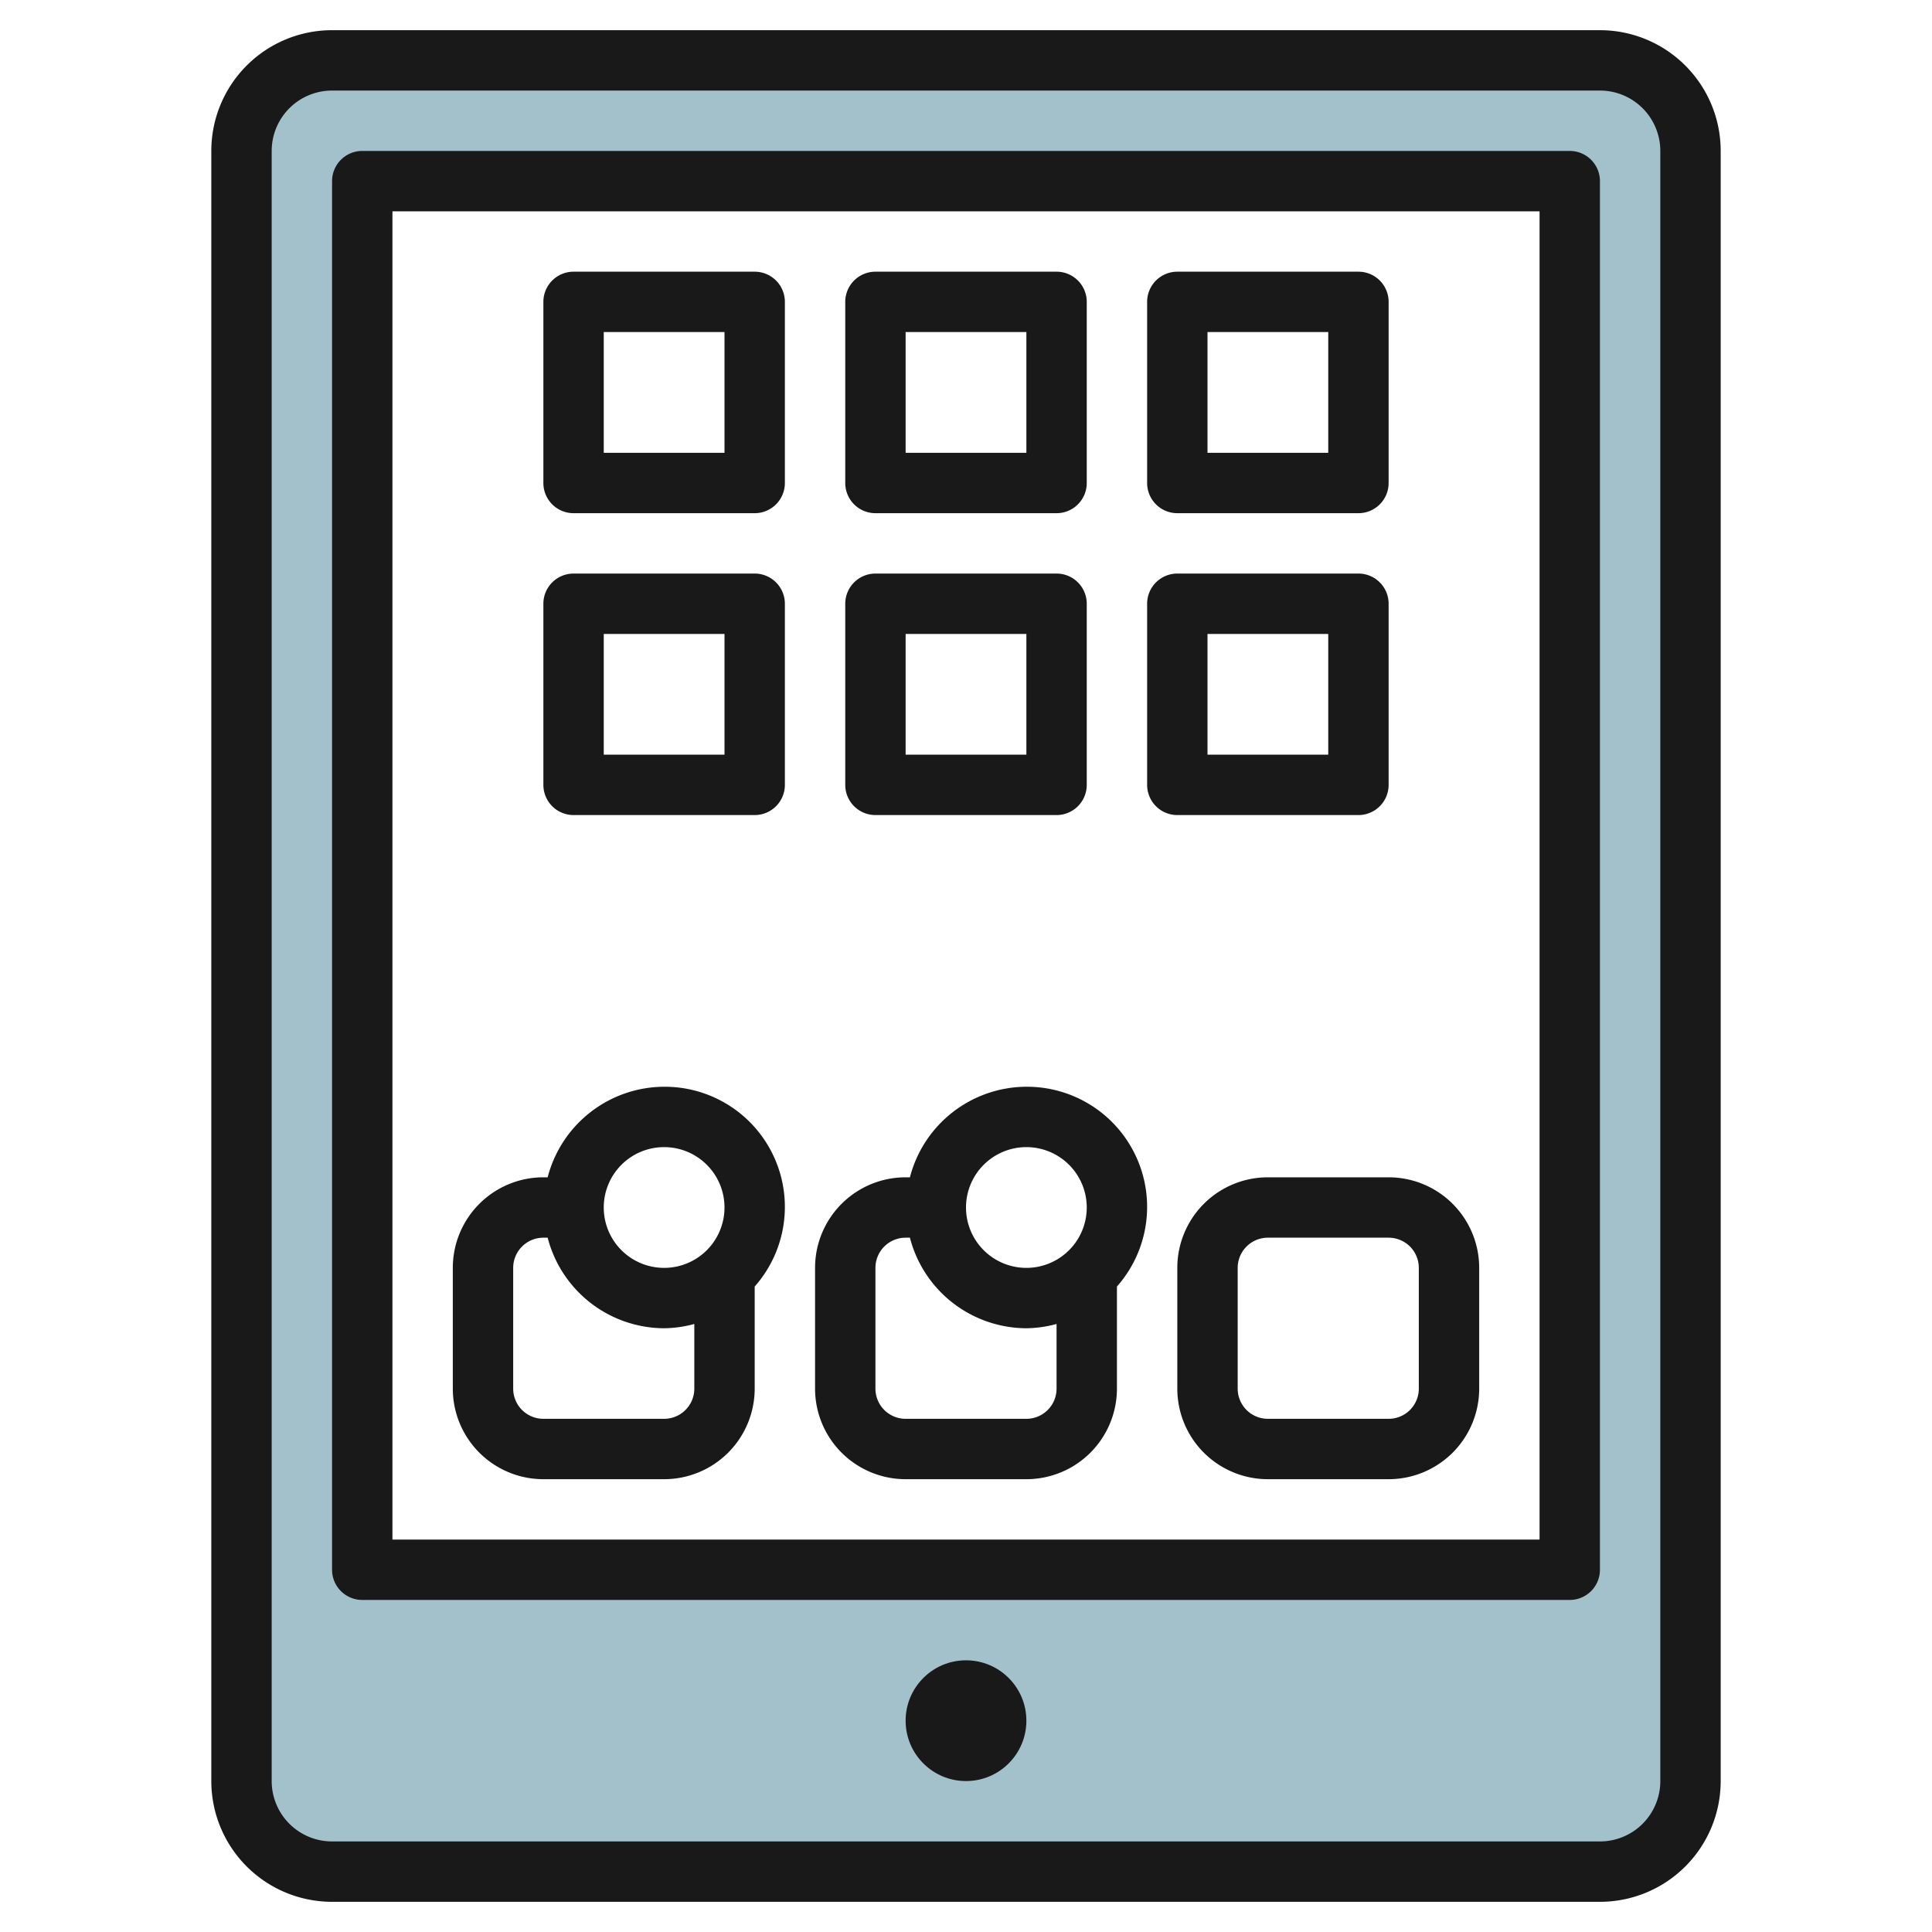
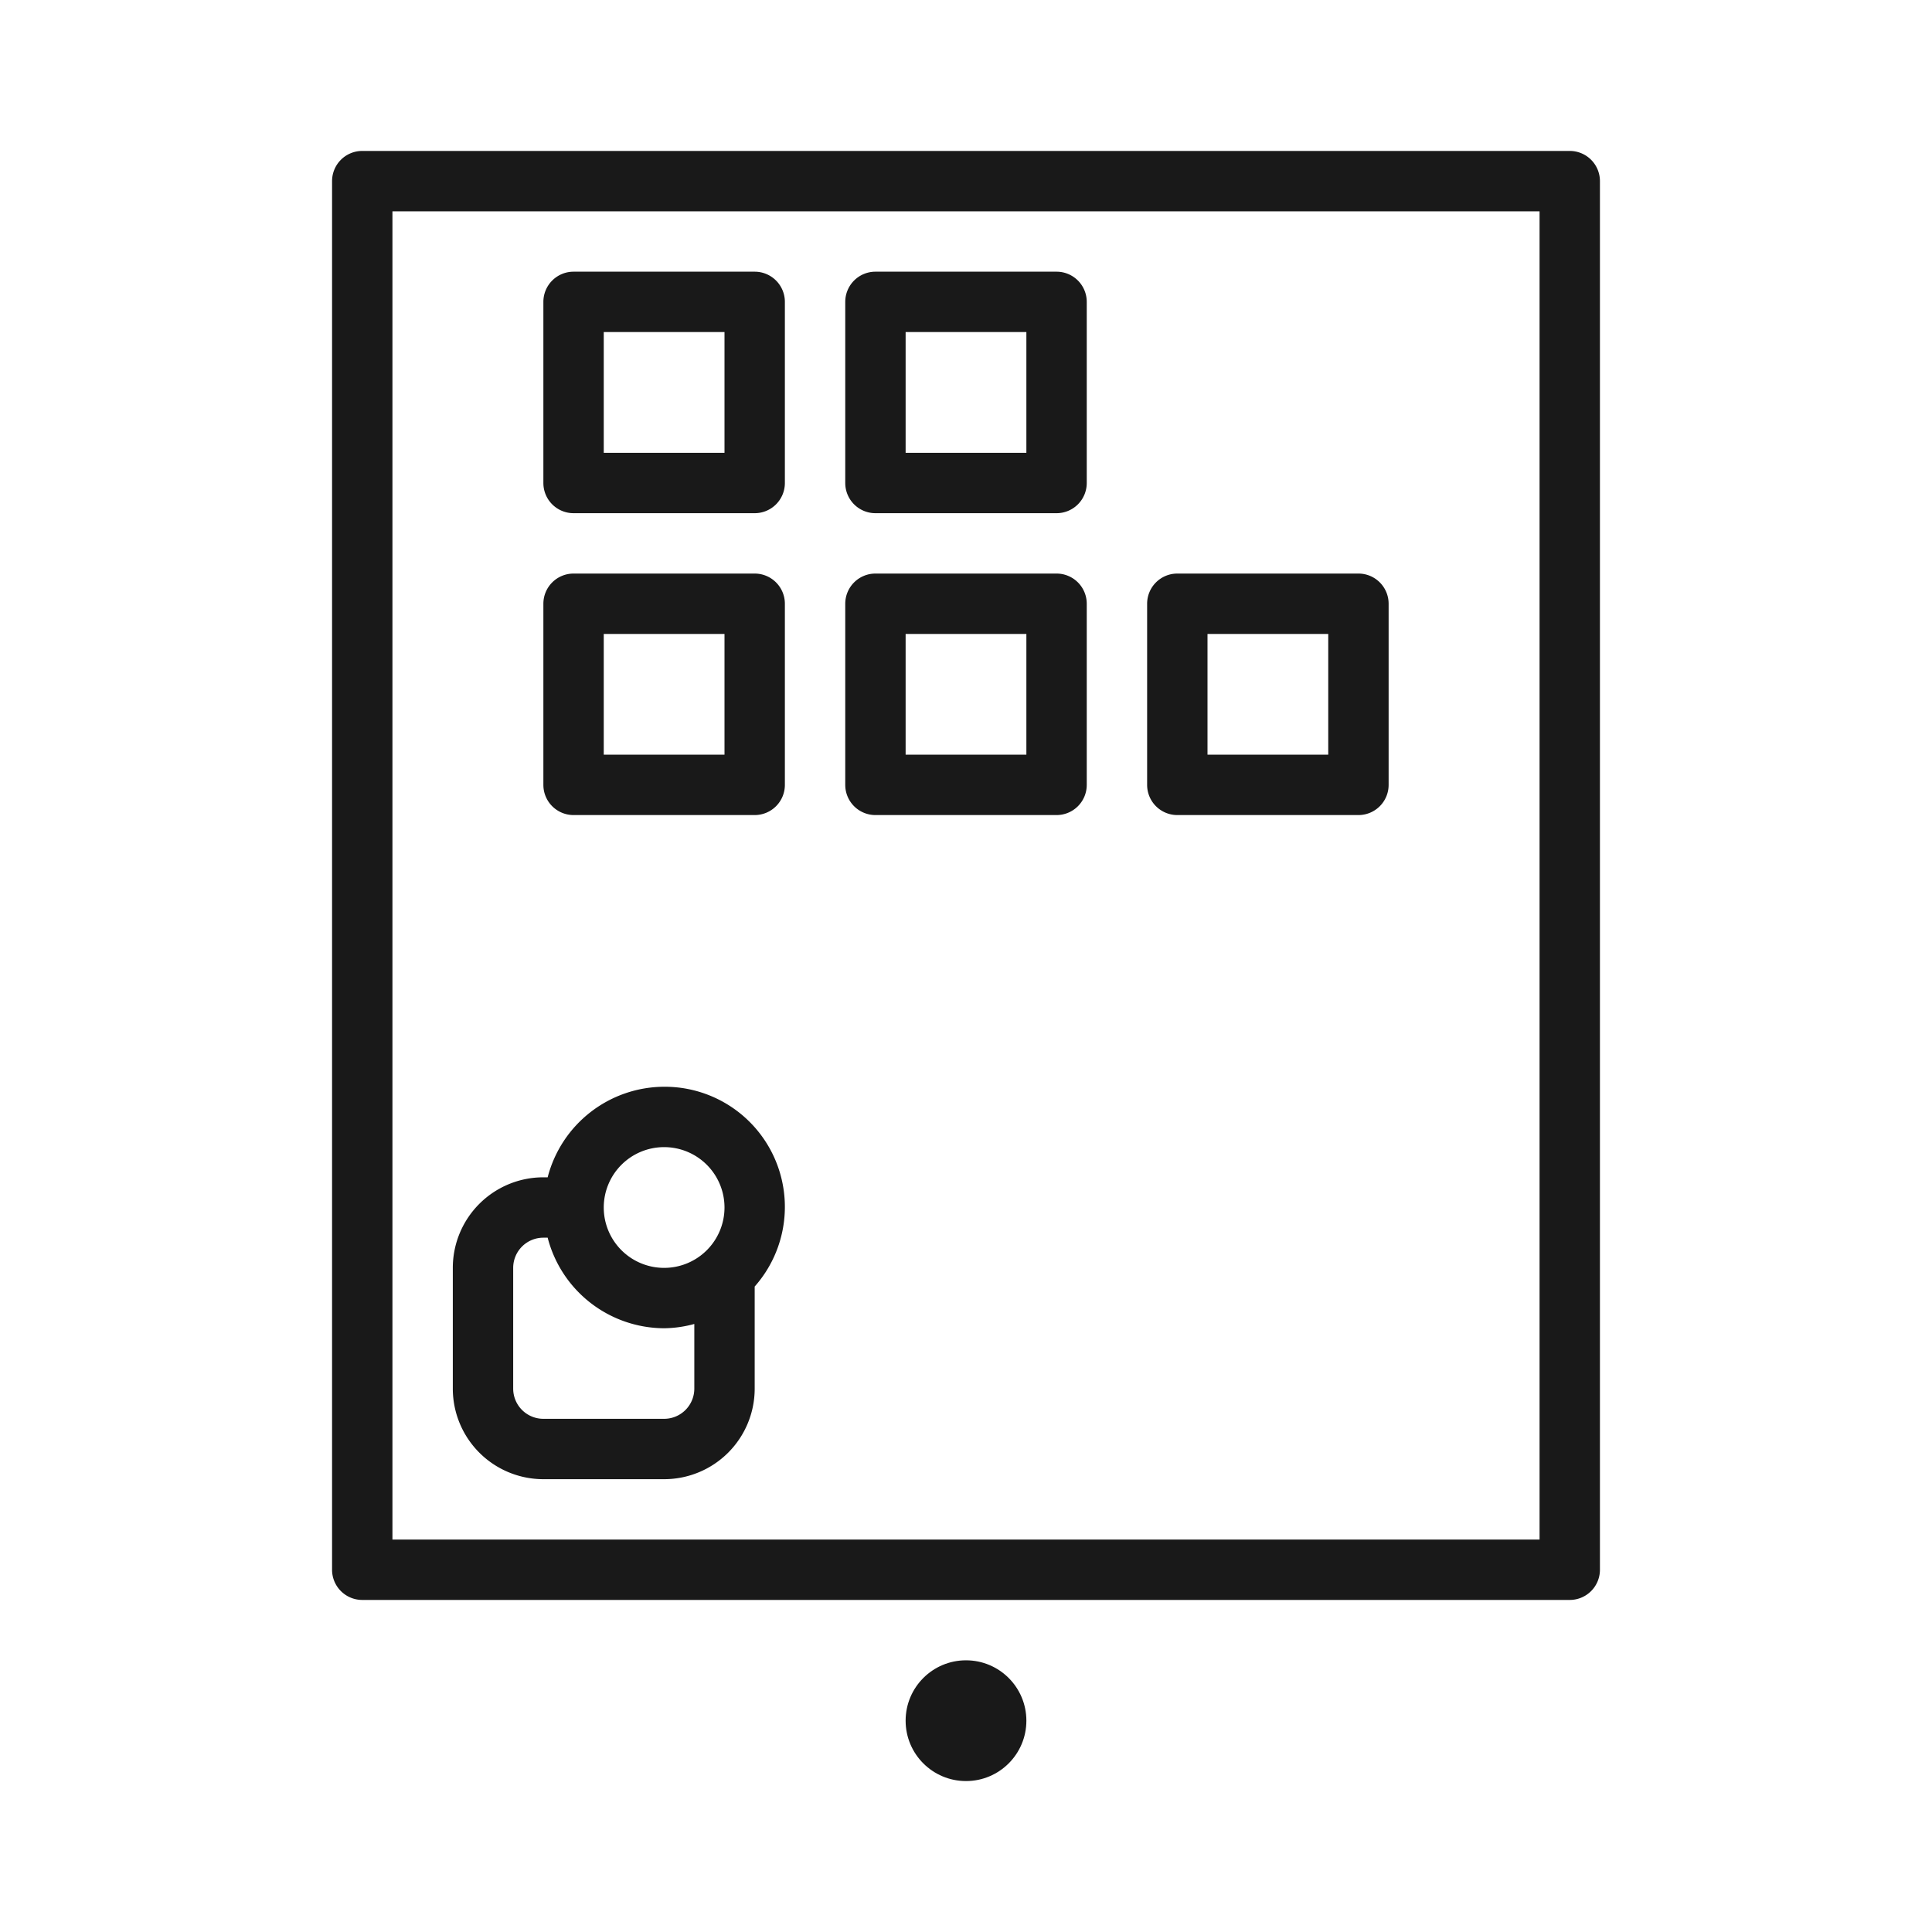
<svg xmlns="http://www.w3.org/2000/svg" height="512" viewBox="0 0 64 64" width="512">
  <g id="Layer_5" data-name="Layer 5">
-     <path d="m53 2h-42a3 3 0 0 0 -3 3v54a3 3 0 0 0 3 3h42a3 3 0 0 0 3-3v-54a3 3 0 0 0 -3-3zm-1 50h-40v-46h40z" fill="#a3c1ca" />
    <g fill="#191919">
-       <path d="m11 63h42a4 4 0 0 0 4-4v-54a4 4 0 0 0 -4-4h-42a4 4 0 0 0 -4 4v54a4 4 0 0 0 4 4zm-2-58a2 2 0 0 1 2-2h42a2 2 0 0 1 2 2v54a2 2 0 0 1 -2 2h-42a2 2 0 0 1 -2-2z" />
      <path d="m12 53h40a1 1 0 0 0 1-1v-46a1 1 0 0 0 -1-1h-40a1 1 0 0 0 -1 1v46a1 1 0 0 0 1 1zm1-46h38v44h-38z" />
      <circle cx="32" cy="57" r="2" />
-       <path d="m46 39h-4a3 3 0 0 0 -3 3v4a3 3 0 0 0 3 3h4a3 3 0 0 0 3-3v-4a3 3 0 0 0 -3-3zm1 7a1 1 0 0 1 -1 1h-4a1 1 0 0 1 -1-1v-4a1 1 0 0 1 1-1h4a1 1 0 0 1 1 1z" />
      <path d="m25 9h-6a1 1 0 0 0 -1 1v6a1 1 0 0 0 1 1h6a1 1 0 0 0 1-1v-6a1 1 0 0 0 -1-1zm-1 6h-4v-4h4z" />
      <path d="m29 17h6a1 1 0 0 0 1-1v-6a1 1 0 0 0 -1-1h-6a1 1 0 0 0 -1 1v6a1 1 0 0 0 1 1zm1-6h4v4h-4z" />
-       <path d="m39 17h6a1 1 0 0 0 1-1v-6a1 1 0 0 0 -1-1h-6a1 1 0 0 0 -1 1v6a1 1 0 0 0 1 1zm1-6h4v4h-4z" />
      <path d="m25 19h-6a1 1 0 0 0 -1 1v6a1 1 0 0 0 1 1h6a1 1 0 0 0 1-1v-6a1 1 0 0 0 -1-1zm-1 6h-4v-4h4z" />
      <path d="m29 27h6a1 1 0 0 0 1-1v-6a1 1 0 0 0 -1-1h-6a1 1 0 0 0 -1 1v6a1 1 0 0 0 1 1zm1-6h4v4h-4z" />
      <path d="m45 27a1 1 0 0 0 1-1v-6a1 1 0 0 0 -1-1h-6a1 1 0 0 0 -1 1v6a1 1 0 0 0 1 1zm-5-6h4v4h-4z" />
-       <path d="m34 36a4 4 0 0 0 -3.858 3h-.142a3 3 0 0 0 -3 3v4a3 3 0 0 0 3 3h4a3 3 0 0 0 3-3v-3.382a3.98 3.98 0 0 0 -3-6.618zm0 2a2 2 0 1 1 -2 2 2 2 0 0 1 2-2zm0 9h-4a1 1 0 0 1 -1-1v-4a1 1 0 0 1 1-1h.142a4 4 0 0 0 3.858 3 3.939 3.939 0 0 0 1-.142v2.142a1 1 0 0 1 -1 1z" />
      <path d="m22 36a4 4 0 0 0 -3.858 3h-.142a3 3 0 0 0 -3 3v4a3 3 0 0 0 3 3h4a3 3 0 0 0 3-3v-3.382a3.98 3.98 0 0 0 -3-6.618zm0 2a2 2 0 1 1 -2 2 2 2 0 0 1 2-2zm0 9h-4a1 1 0 0 1 -1-1v-4a1 1 0 0 1 1-1h.142a4 4 0 0 0 3.858 3 3.939 3.939 0 0 0 1-.142v2.142a1 1 0 0 1 -1 1z" />
    </g>
  </g>
</svg>